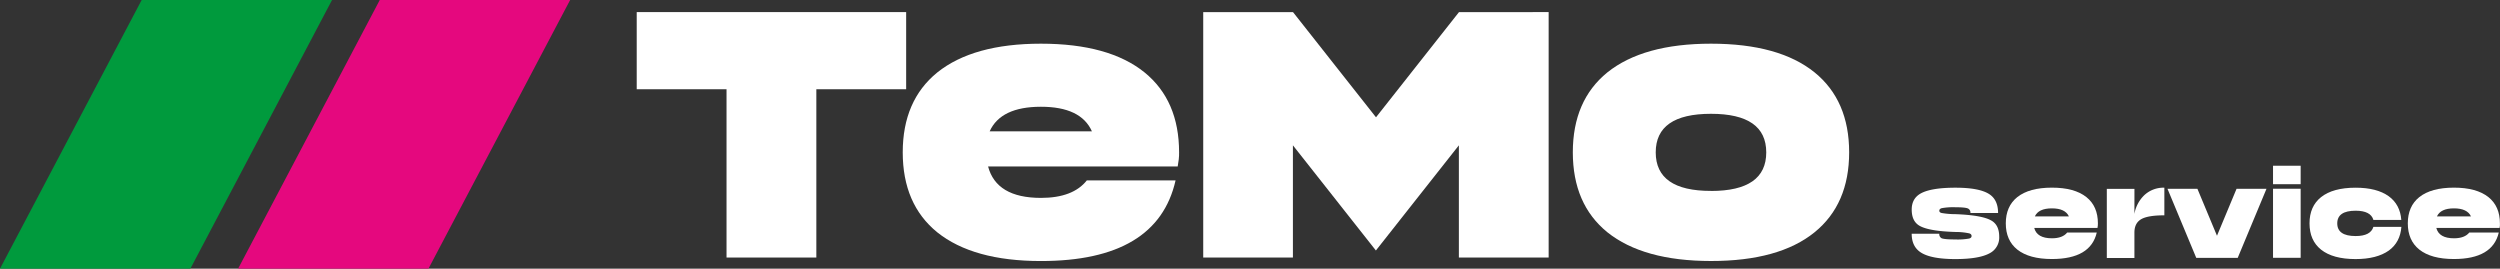
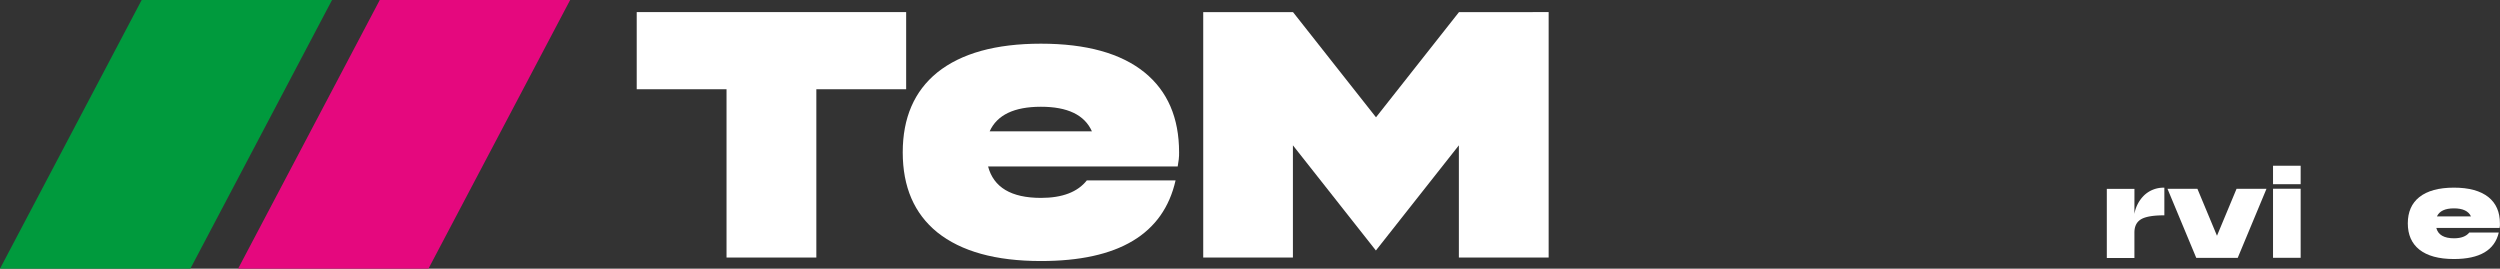
<svg xmlns="http://www.w3.org/2000/svg" id="Ebene_1" data-name="Ebene 1" viewBox="0 0 1416.01 152.17">
  <rect x="0" y="0" width="1416.01" height="152.17" fill="#333333" stroke="none" />
  <defs>
    <style>.cls-1{fill:#fff;}.cls-2{fill:#e5087e;}.cls-2,.cls-3{fill-rule:evenodd;}.cls-3{fill:#009a3d;}</style>
  </defs>
  <g id="TeMo_service_weiß" data-name="TeMo service weiß">
    <g id="Gruppe_1" data-name="Gruppe 1">
      <path id="Pfad_13" data-name="Pfad 13" class="cls-1" d="M181.94,499.11v43.7H131.07v95.32H80.2V542.81H29.33v-43.7Z" transform="translate(331.31 -492.26)" />
      <path id="Pfad_14" data-name="Pfad 14" class="cls-1" d="M228.32,586.47q4.69,17.87,29.95,17.88,18.18,0,26-9.91h50.27q-10.35,45.69-76.3,45.67-38.35,0-58.69-16.27Q180,607.94,180,578.57t19.57-45.27Q219.92,517,258.27,517q38.57,0,58.7,16.28,19.56,15.9,19.56,45.27c0,1.2,0,2.52-.19,4l-.6,4H228.32Zm29.92-33.74q-22.69,0-29,13.91h57.91q-6.24-13.95-28.94-13.91Z" transform="translate(331.31 -492.26)" />
      <path id="Pfad_15" data-name="Pfad 15" class="cls-1" d="M545.85,499.11v139H495V574.57l-47,59.57-47-59.57v63.56H350.2v-139h50.86l47,59.57,47-59.57Z" transform="translate(331.31 -492.26)" />
-       <path id="Pfad_16" data-name="Pfad 16" class="cls-1" d="M637.8,517q38.55,0,58.69,16.27,19.57,15.9,19.57,45.27t-19.57,45.27q-20.13,16.31-58.69,16.28-38.35,0-58.7-16.28-19.56-15.9-19.56-45.27t19.56-45.27Q599.44,517,637.8,517Zm0,83.42q31.31,0,31.3-21.85t-31.3-21.85q-31.31,0-31.3,21.85T637.8,600.39Z" transform="translate(331.31 -492.26)" />
    </g>
    <g id="Gruppe_2" data-name="Gruppe 2">
-       <path id="Pfad_17" data-name="Pfad 17" class="cls-1" d="M776.27,627.89a36.25,36.25,0,0,0,7.78-.52c.92-.27,1.35-.73,1.35-1.44s-.43-1.2-1.3-1.49a37.32,37.32,0,0,0-7.82-.79c-10.06-.3-16.82-1.47-20.36-3.51-3-1.74-4.43-4.81-4.43-9.18,0-4.21,1.74-7.29,5.22-9.19,3.92-2.12,10.44-3.2,19.57-3.2s15.49,1.24,19.24,3.72q4.89,3.26,4.89,10.62H784.75a2.53,2.53,0,0,0-1.49-2.6c-1.09-.44-3.43-.66-7-.66a36.15,36.15,0,0,0-7.77.52c-.92.27-1.36.73-1.36,1.44s.47,1.09,1.36,1.3a46,46,0,0,0,7.77.65c10.06.38,16.8,1.58,20.28,3.59,3,1.68,4.51,4.73,4.51,9.13a10,10,0,0,1-5.22,9.32q-6,3.39-19.57,3.4-13.77,0-19.56-3.72c-3.48-2.23-5.22-5.76-5.22-10.63h15.65a2.5,2.5,0,0,0,1.44,2.61C769.73,627.67,772.28,627.89,776.27,627.89Z" transform="translate(331.31 -492.26)" />
-       <path id="Pfad_18" data-name="Pfad 18" class="cls-1" d="M820.89,621.37c1,3.91,4.38,5.86,10,5.86,4,0,6.93-1.08,8.66-3.26H856.3q-3.46,15-25.43,15-12.81,0-19.57-5.35-6.52-5.22-6.52-14.86t6.52-14.87q6.76-5.34,19.57-5.35t19.56,5.35q6.52,5.22,6.52,14.87c0,.38,0,.81-.05,1.3l-.19,1.3Zm10-11.09q-7.59,0-9.65,4.56h19.29Q838.44,610.28,830.87,610.28Z" transform="translate(331.31 -492.26)" />
      <path id="Pfad_19" data-name="Pfad 19" class="cls-1" d="M877.63,613.43a19.26,19.26,0,0,1,5.6-10.62,15.86,15.86,0,0,1,11.36-4.24v15.65c-6.25,0-10.65.73-13.18,2.23s-3.78,4-3.78,7.58v14.35H862V599.25h15.65Z" transform="translate(331.31 -492.26)" />
      <path id="Pfad_20" data-name="Pfad 20" class="cls-1" d="M952.44,599.19l-16.3,39.13H912.66l-16.3-39.13h16.95l11.09,26.6,11.09-26.6Z" transform="translate(331.31 -492.26)" />
      <path id="Pfad_21" data-name="Pfad 21" class="cls-1" d="M956.14,586.15h15.65v10.43H956.14Zm0,13h15.65v39.13H956.14Z" transform="translate(331.31 -492.26)" />
-       <path id="Pfad_22" data-name="Pfad 22" class="cls-1" d="M1002.9,639q-12.84,0-19.56-5.35-6.52-5.22-6.53-14.86t6.53-14.87q6.72-5.34,19.56-5.35,12.06,0,18.78,4.84c4.29,3.12,6.68,7.6,7.12,13.42H1013c-1-3.48-4.4-5.22-10.05-5.22q-10.44,0-10.43,7.18t10.43,7.17c5.65,0,9-1.74,10.05-5.22h15.85q-.66,8.73-7.12,13.43C1017.22,637.37,1010.94,639,1002.9,639Z" transform="translate(331.31 -492.26)" />
      <path id="Pfad_23" data-name="Pfad 23" class="cls-1" d="M1048.63,621.37c1,3.91,4.38,5.86,10,5.86,4,0,6.93-1.08,8.67-3.26H1084q-3.46,15-25.43,15-12.81,0-19.57-5.35-6.52-5.22-6.52-14.86t6.52-14.87q6.76-5.34,19.57-5.35t19.56,5.35q6.52,5.22,6.52,14.87c0,.38,0,.81,0,1.3l-.19,1.3Zm10-11.09c-5.06,0-8.26,1.52-9.65,4.56h19.29C1066.87,611.8,1063.63,610.28,1058.61,610.28Z" transform="translate(331.31 -492.26)" />
    </g>
    <path id="Pfad_24" data-name="Pfad 24" class="cls-2" d="M-116.21,492.26l107.83,0L-88.63,644.44H-196.45Z" transform="translate(331.31 -492.26)" />
    <path id="Pfad_25" data-name="Pfad 25" class="cls-3" d="M-251.07,492.26h107.83l-80.25,152.18-107.82,0Z" transform="translate(331.31 -492.26)" />
  </g>
</svg>